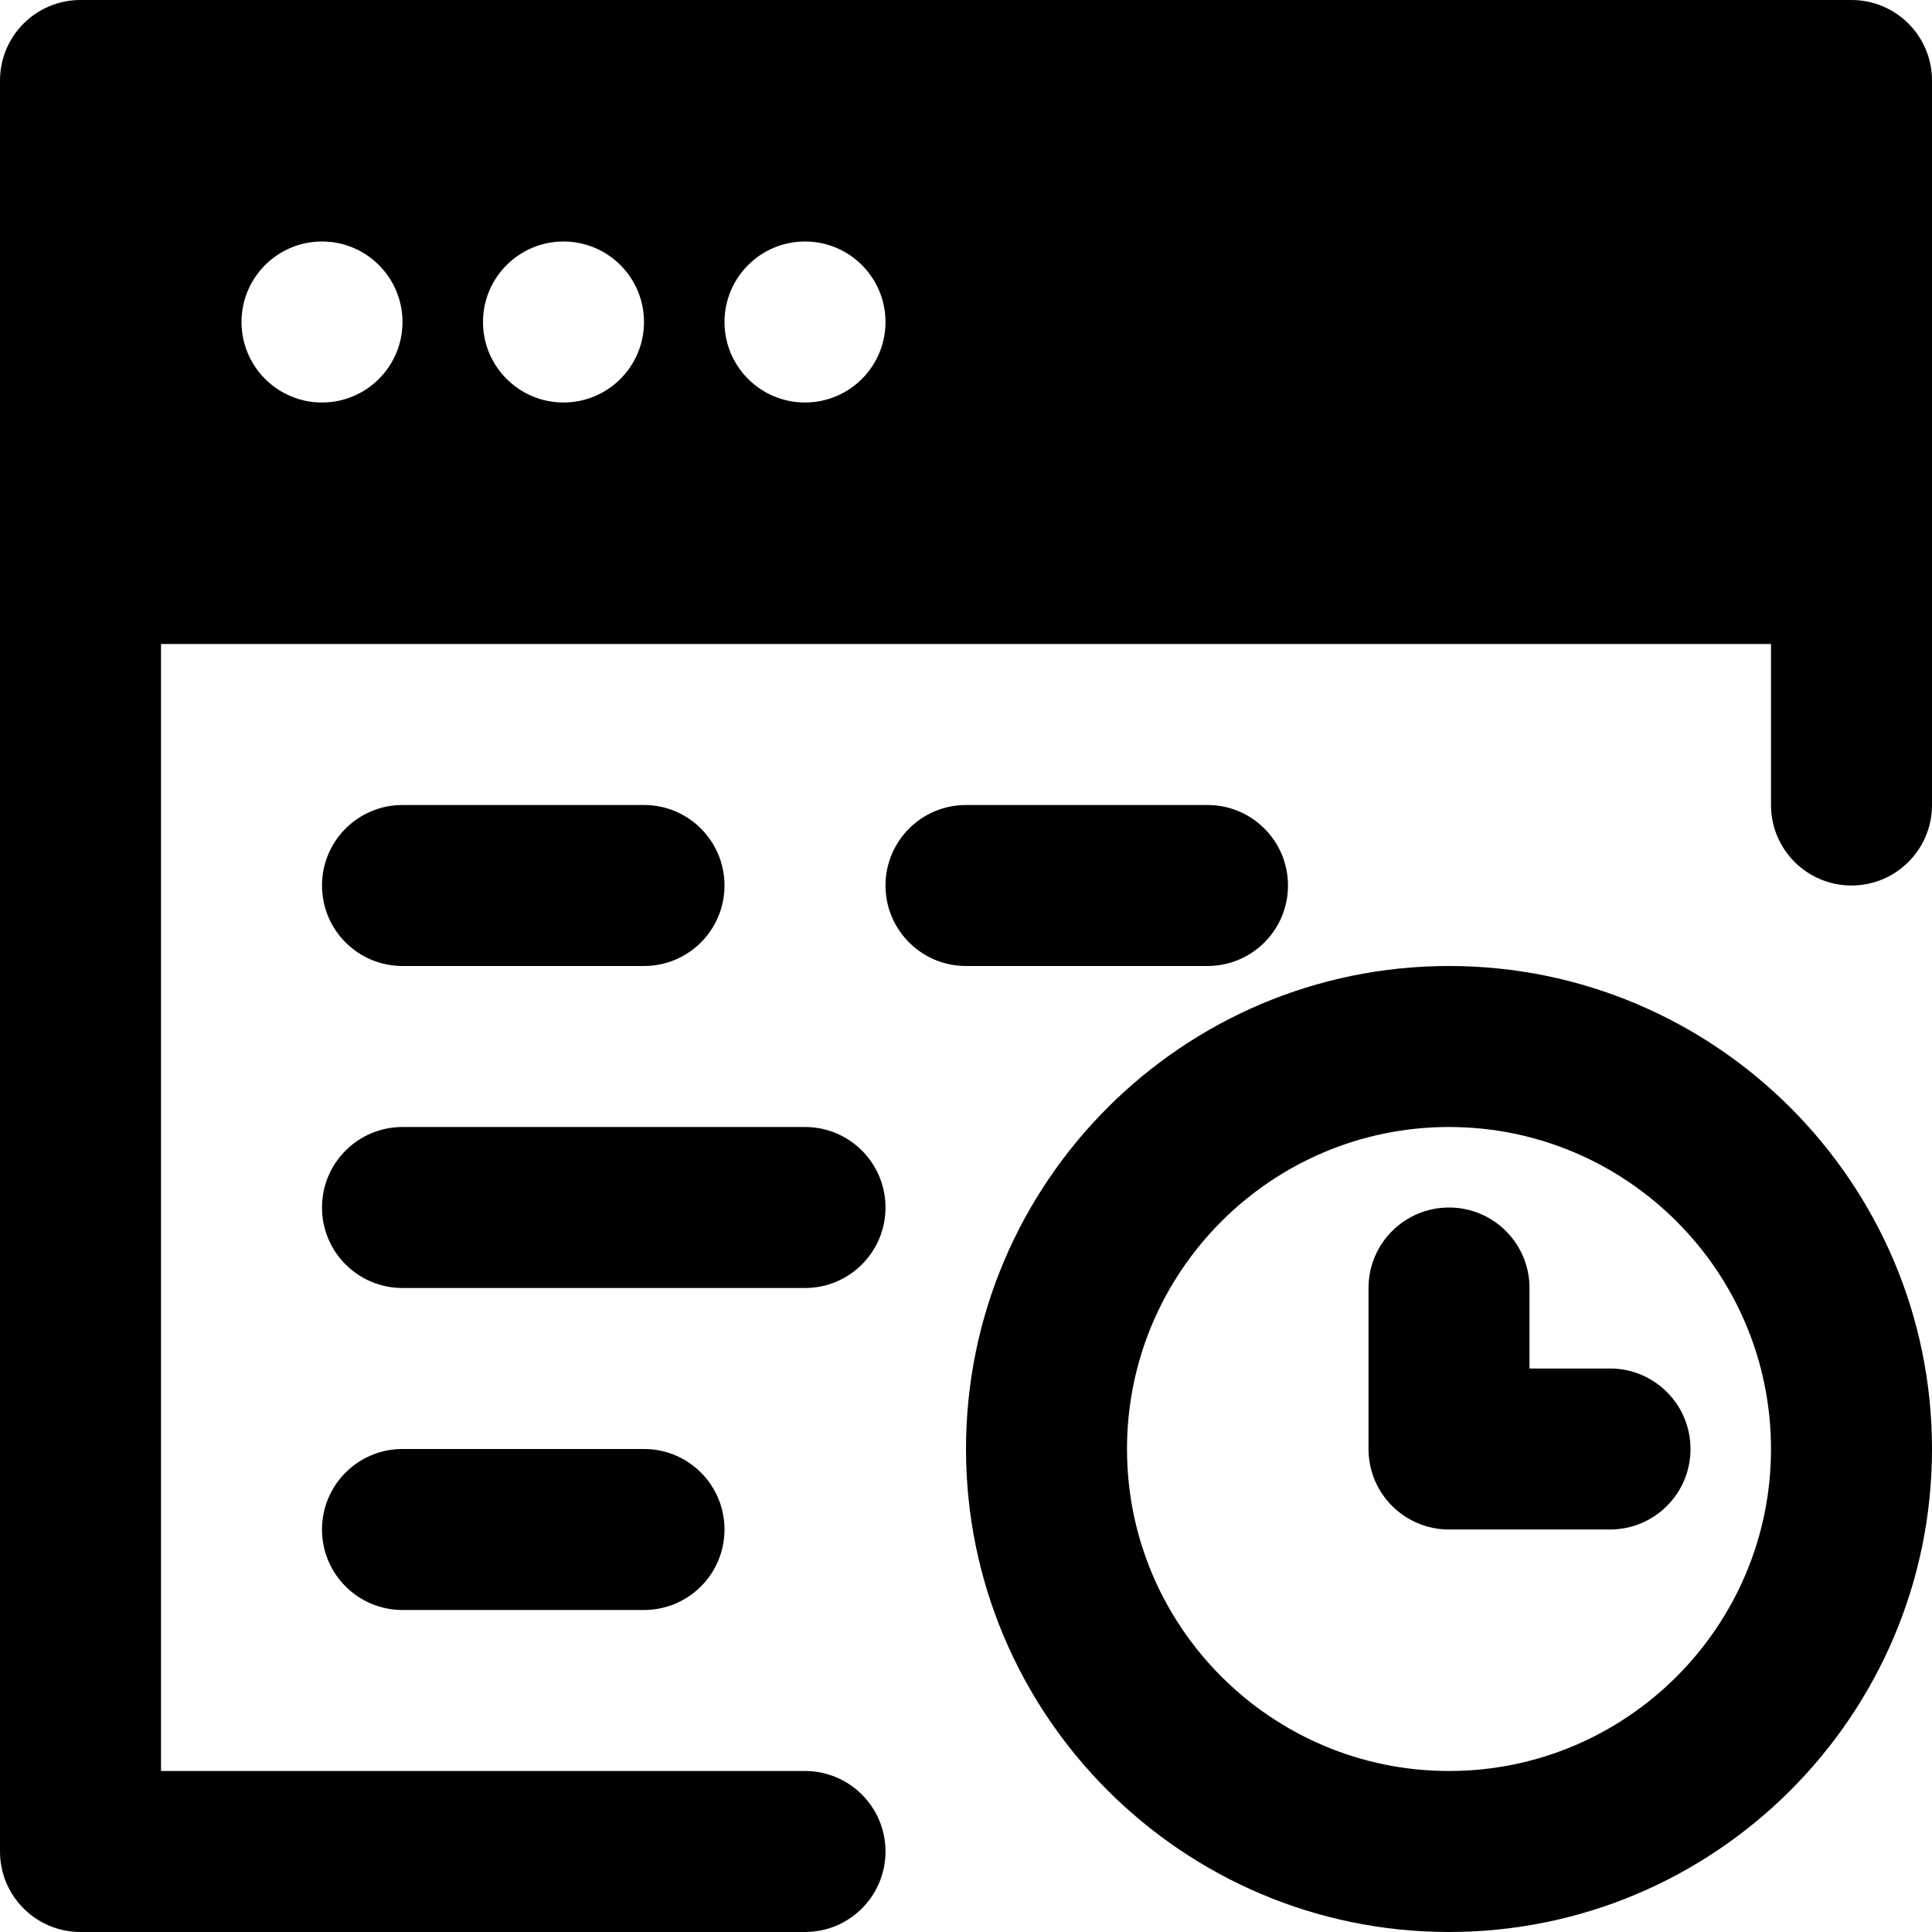
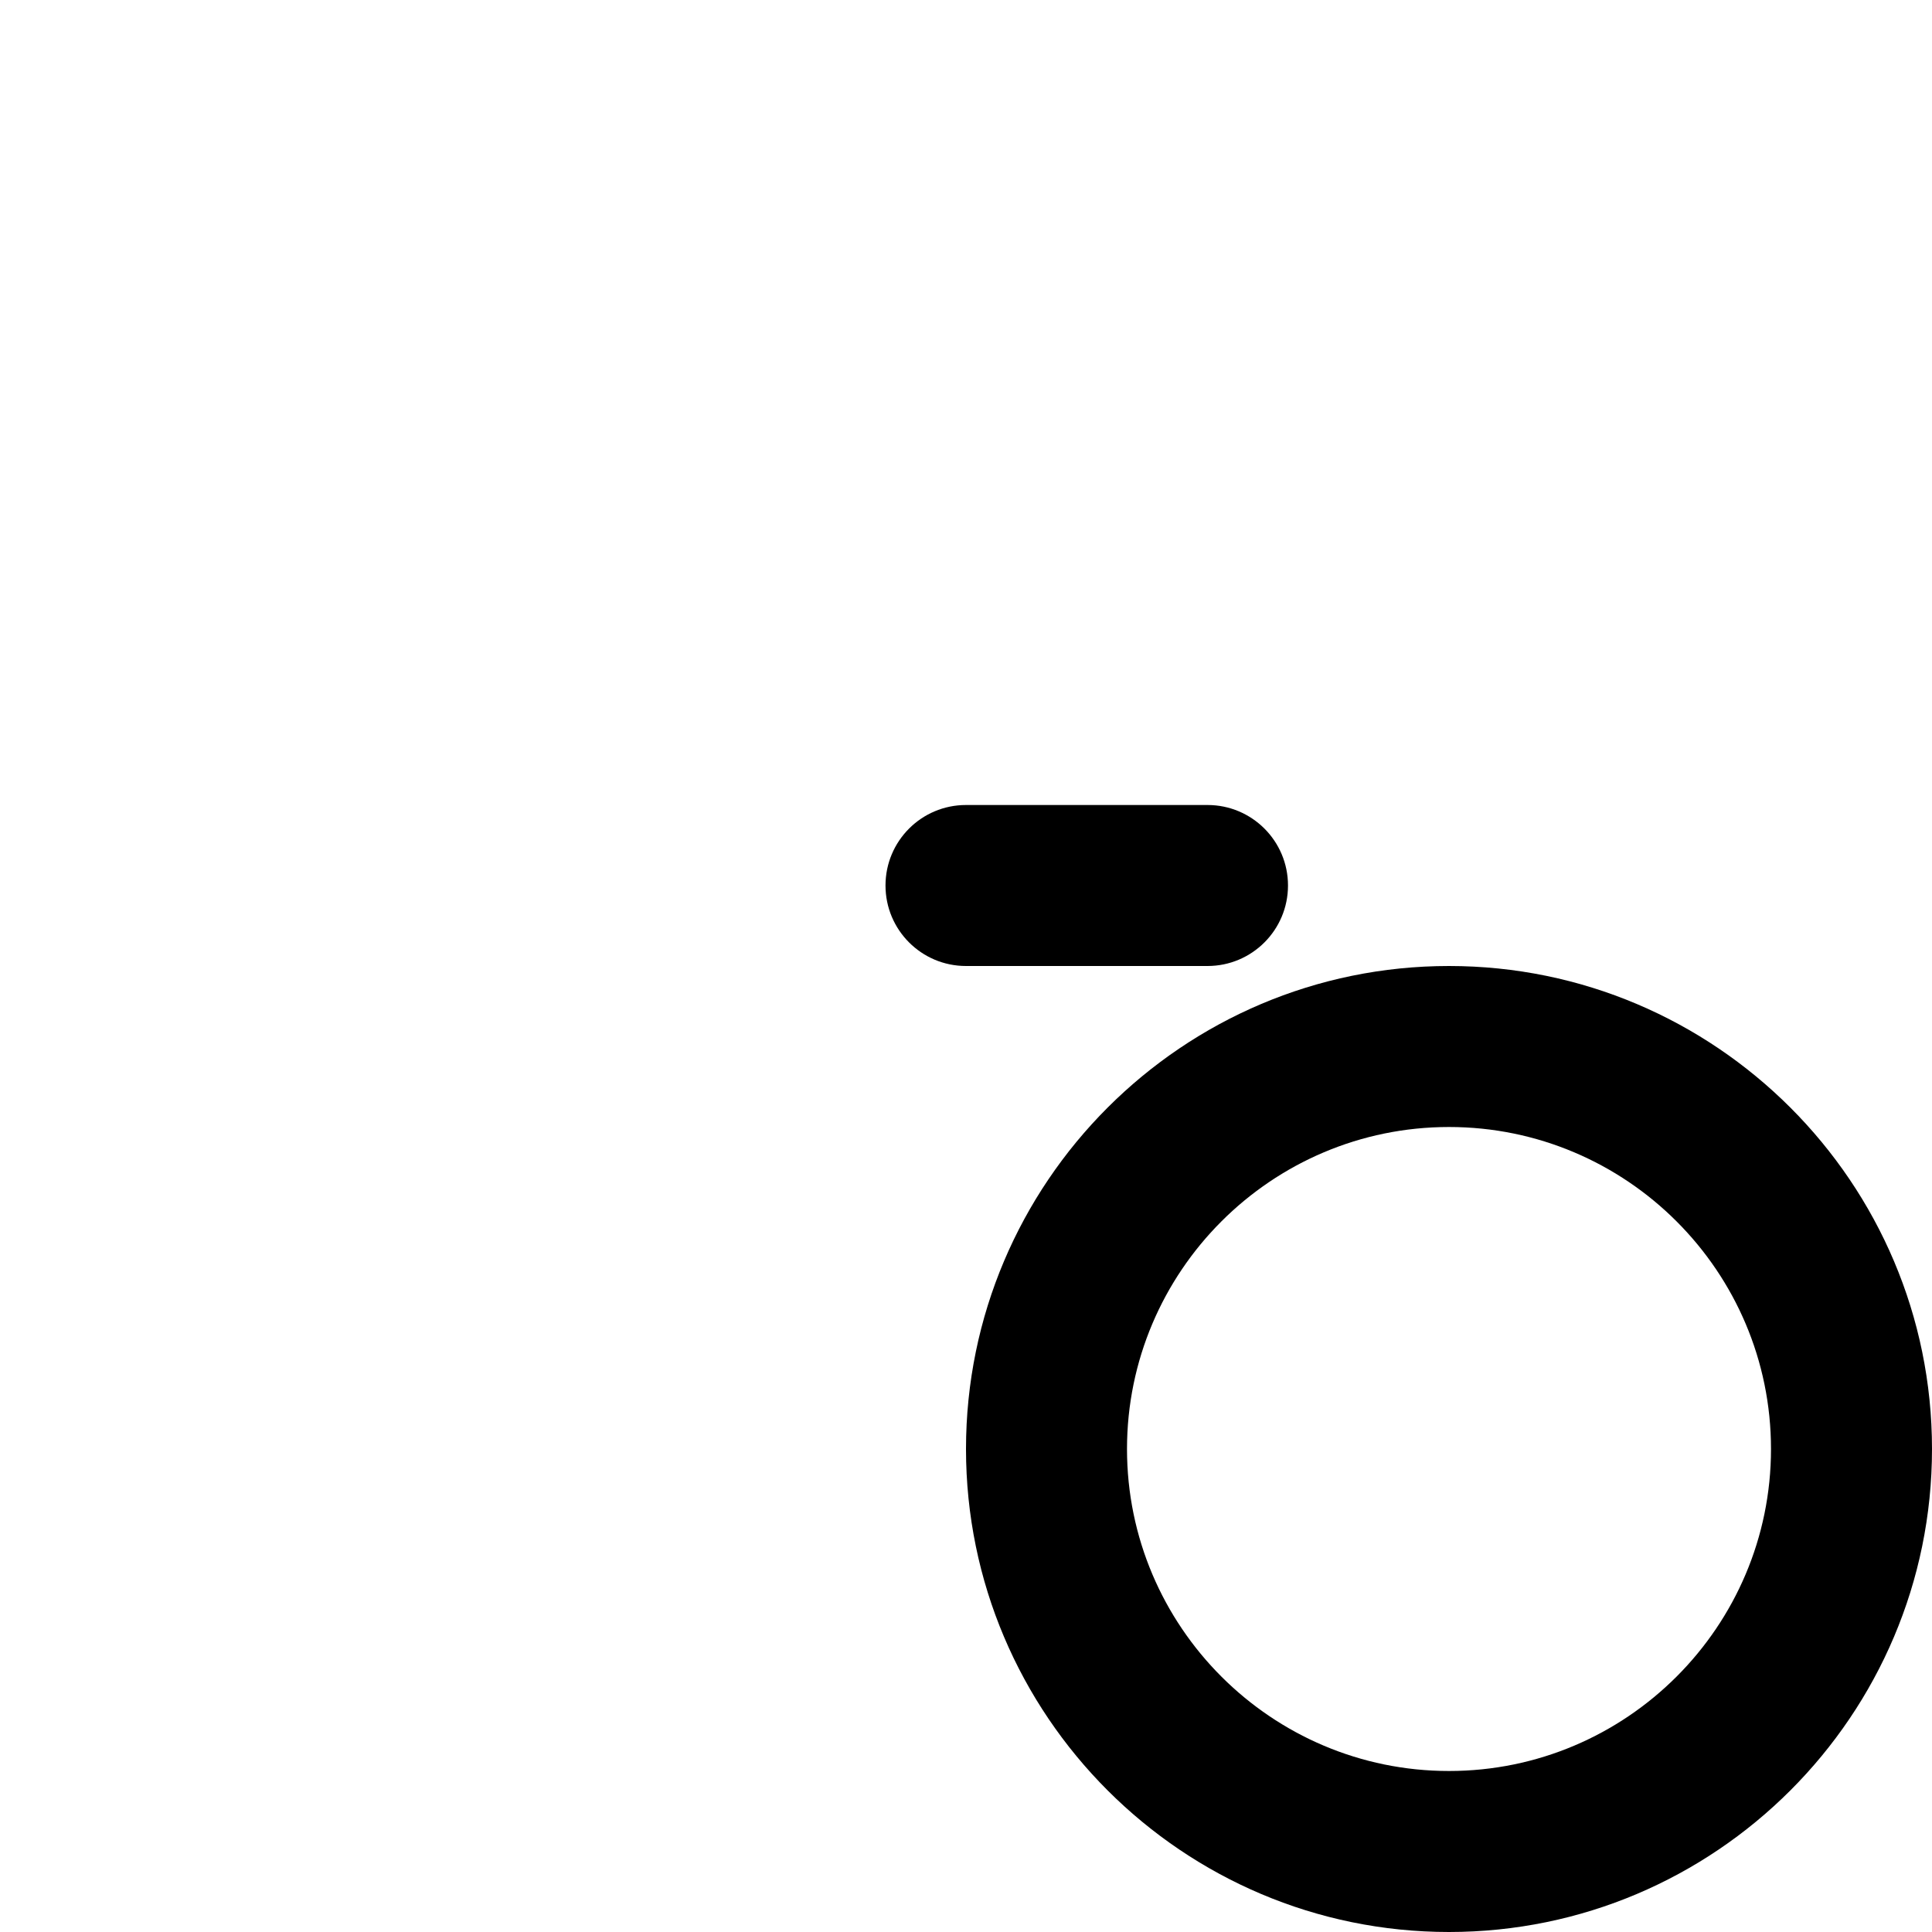
<svg xmlns="http://www.w3.org/2000/svg" fill="#000000" height="800px" width="800px" version="1.1" id="Layer_1" viewBox="0 0 512 512" xml:space="preserve">
  <g>
    <g>
      <g>
        <path d="M384,256c-70.592,0-128,57.408-128,128s57.408,128,128,128s128-57.408,128-128S454.592,256,384,256z M384,469.333     c-47.061,0-85.333-38.272-85.333-85.333c0-47.061,38.272-85.333,85.333-85.333s85.333,38.272,85.333,85.333     C469.333,431.061,431.061,469.333,384,469.333z" />
-         <path d="M426.667,362.667h-21.333v-21.333c0-11.776-9.536-21.333-21.333-21.333c-11.797,0-21.333,9.557-21.333,21.333V384     c0,11.776,9.536,21.333,21.333,21.333h42.667c11.797,0,21.333-9.557,21.333-21.333S438.464,362.667,426.667,362.667z" />
-         <path d="M106.667,256h64c11.797,0,21.333-9.557,21.333-21.333s-9.536-21.333-21.333-21.333h-64     c-11.797,0-21.333,9.557-21.333,21.333S94.869,256,106.667,256z" />
        <path d="M320,256c11.797,0,21.333-9.557,21.333-21.333s-9.536-21.333-21.333-21.333h-64c-11.797,0-21.333,9.557-21.333,21.333     S244.203,256,256,256H320z" />
-         <path d="M234.667,320c0-11.776-9.536-21.333-21.333-21.333H106.667c-11.797,0-21.333,9.557-21.333,21.333     s9.536,21.333,21.333,21.333h106.667C225.131,341.333,234.667,331.776,234.667,320z" />
-         <path d="M106.667,384c-11.797,0-21.333,9.557-21.333,21.333s9.536,21.333,21.333,21.333h64c11.797,0,21.333-9.557,21.333-21.333     S182.464,384,170.667,384H106.667z" />
-         <path d="M490.667,0H21.333C9.536,0,0,9.557,0,21.333v128v341.333C0,502.443,9.536,512,21.333,512h192     c11.797,0,21.333-9.557,21.333-21.333s-9.536-21.333-21.333-21.333H42.667V170.667h426.667v42.667     c0,11.776,9.536,21.333,21.333,21.333S512,225.109,512,213.333v-64v-128C512,9.557,502.464,0,490.667,0z M85.333,106.667     C73.557,106.667,64,97.109,64,85.333S73.557,64,85.333,64s21.333,9.557,21.333,21.333S97.109,106.667,85.333,106.667z      M149.333,106.667c-11.776,0-21.333-9.557-21.333-21.333S137.557,64,149.333,64s21.333,9.557,21.333,21.333     S161.109,106.667,149.333,106.667z M213.333,106.667c-11.776,0-21.333-9.557-21.333-21.333S201.557,64,213.333,64     s21.333,9.557,21.333,21.333S225.109,106.667,213.333,106.667z" />
      </g>
    </g>
  </g>
</svg>